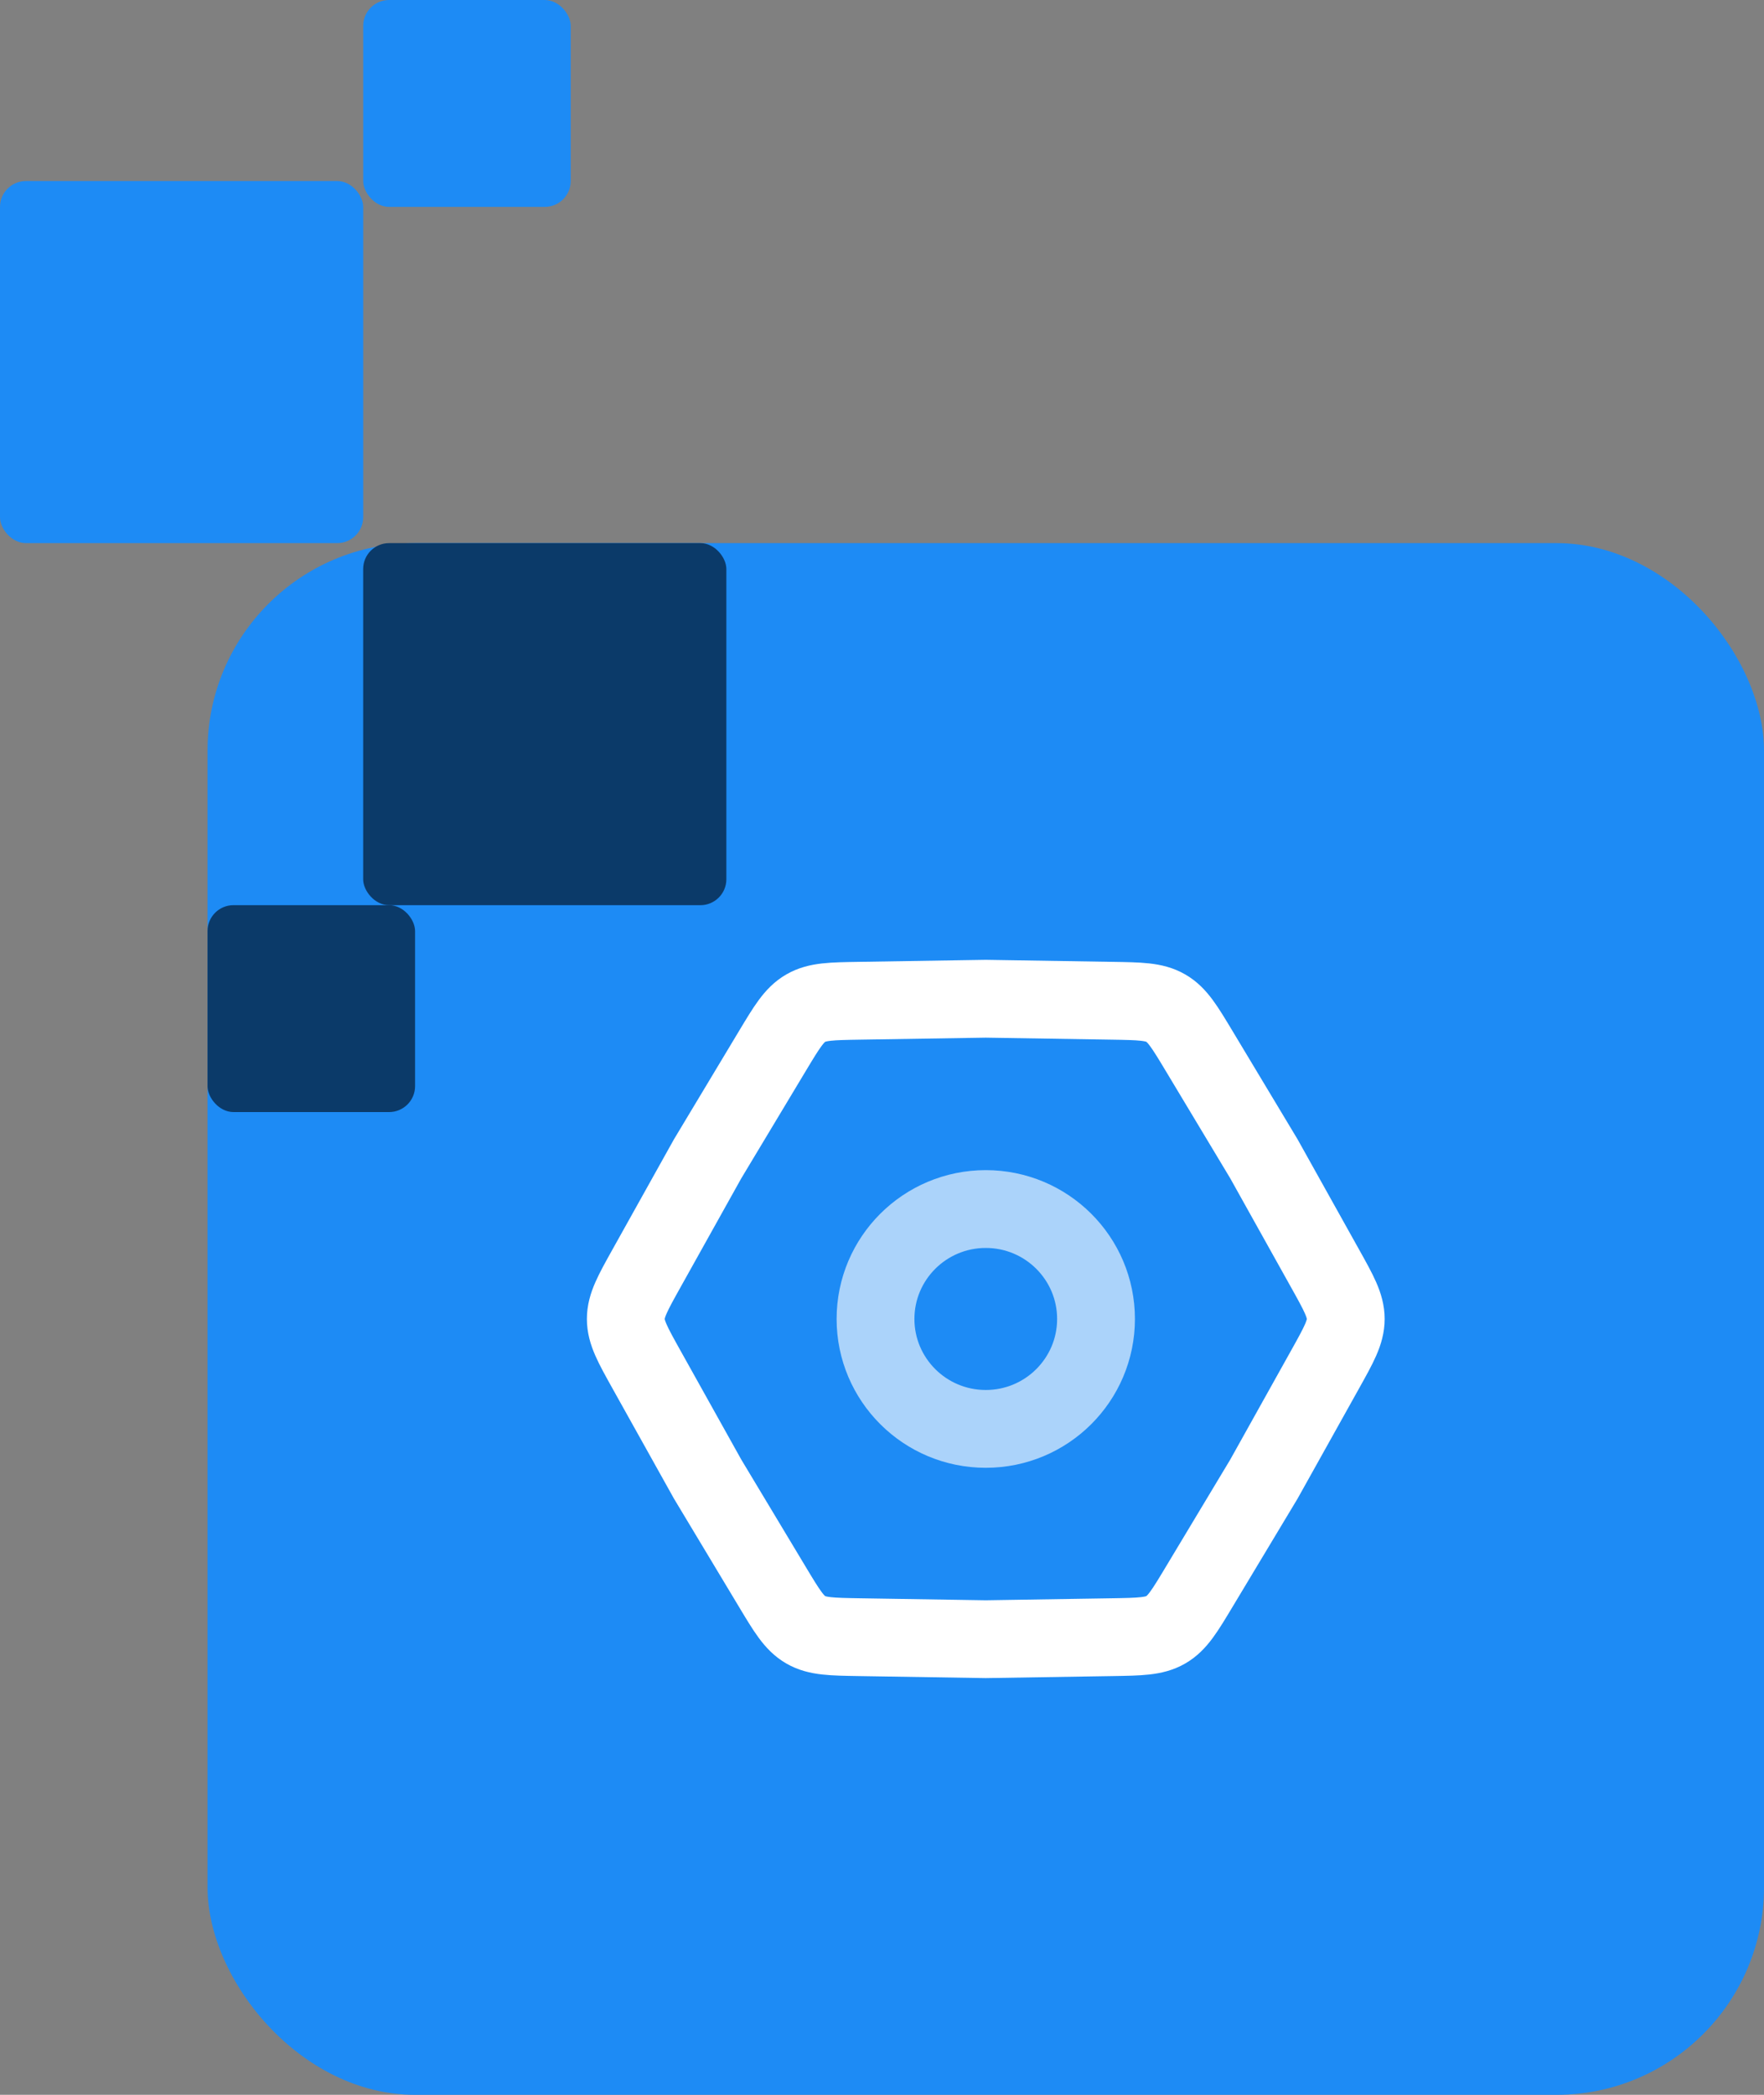
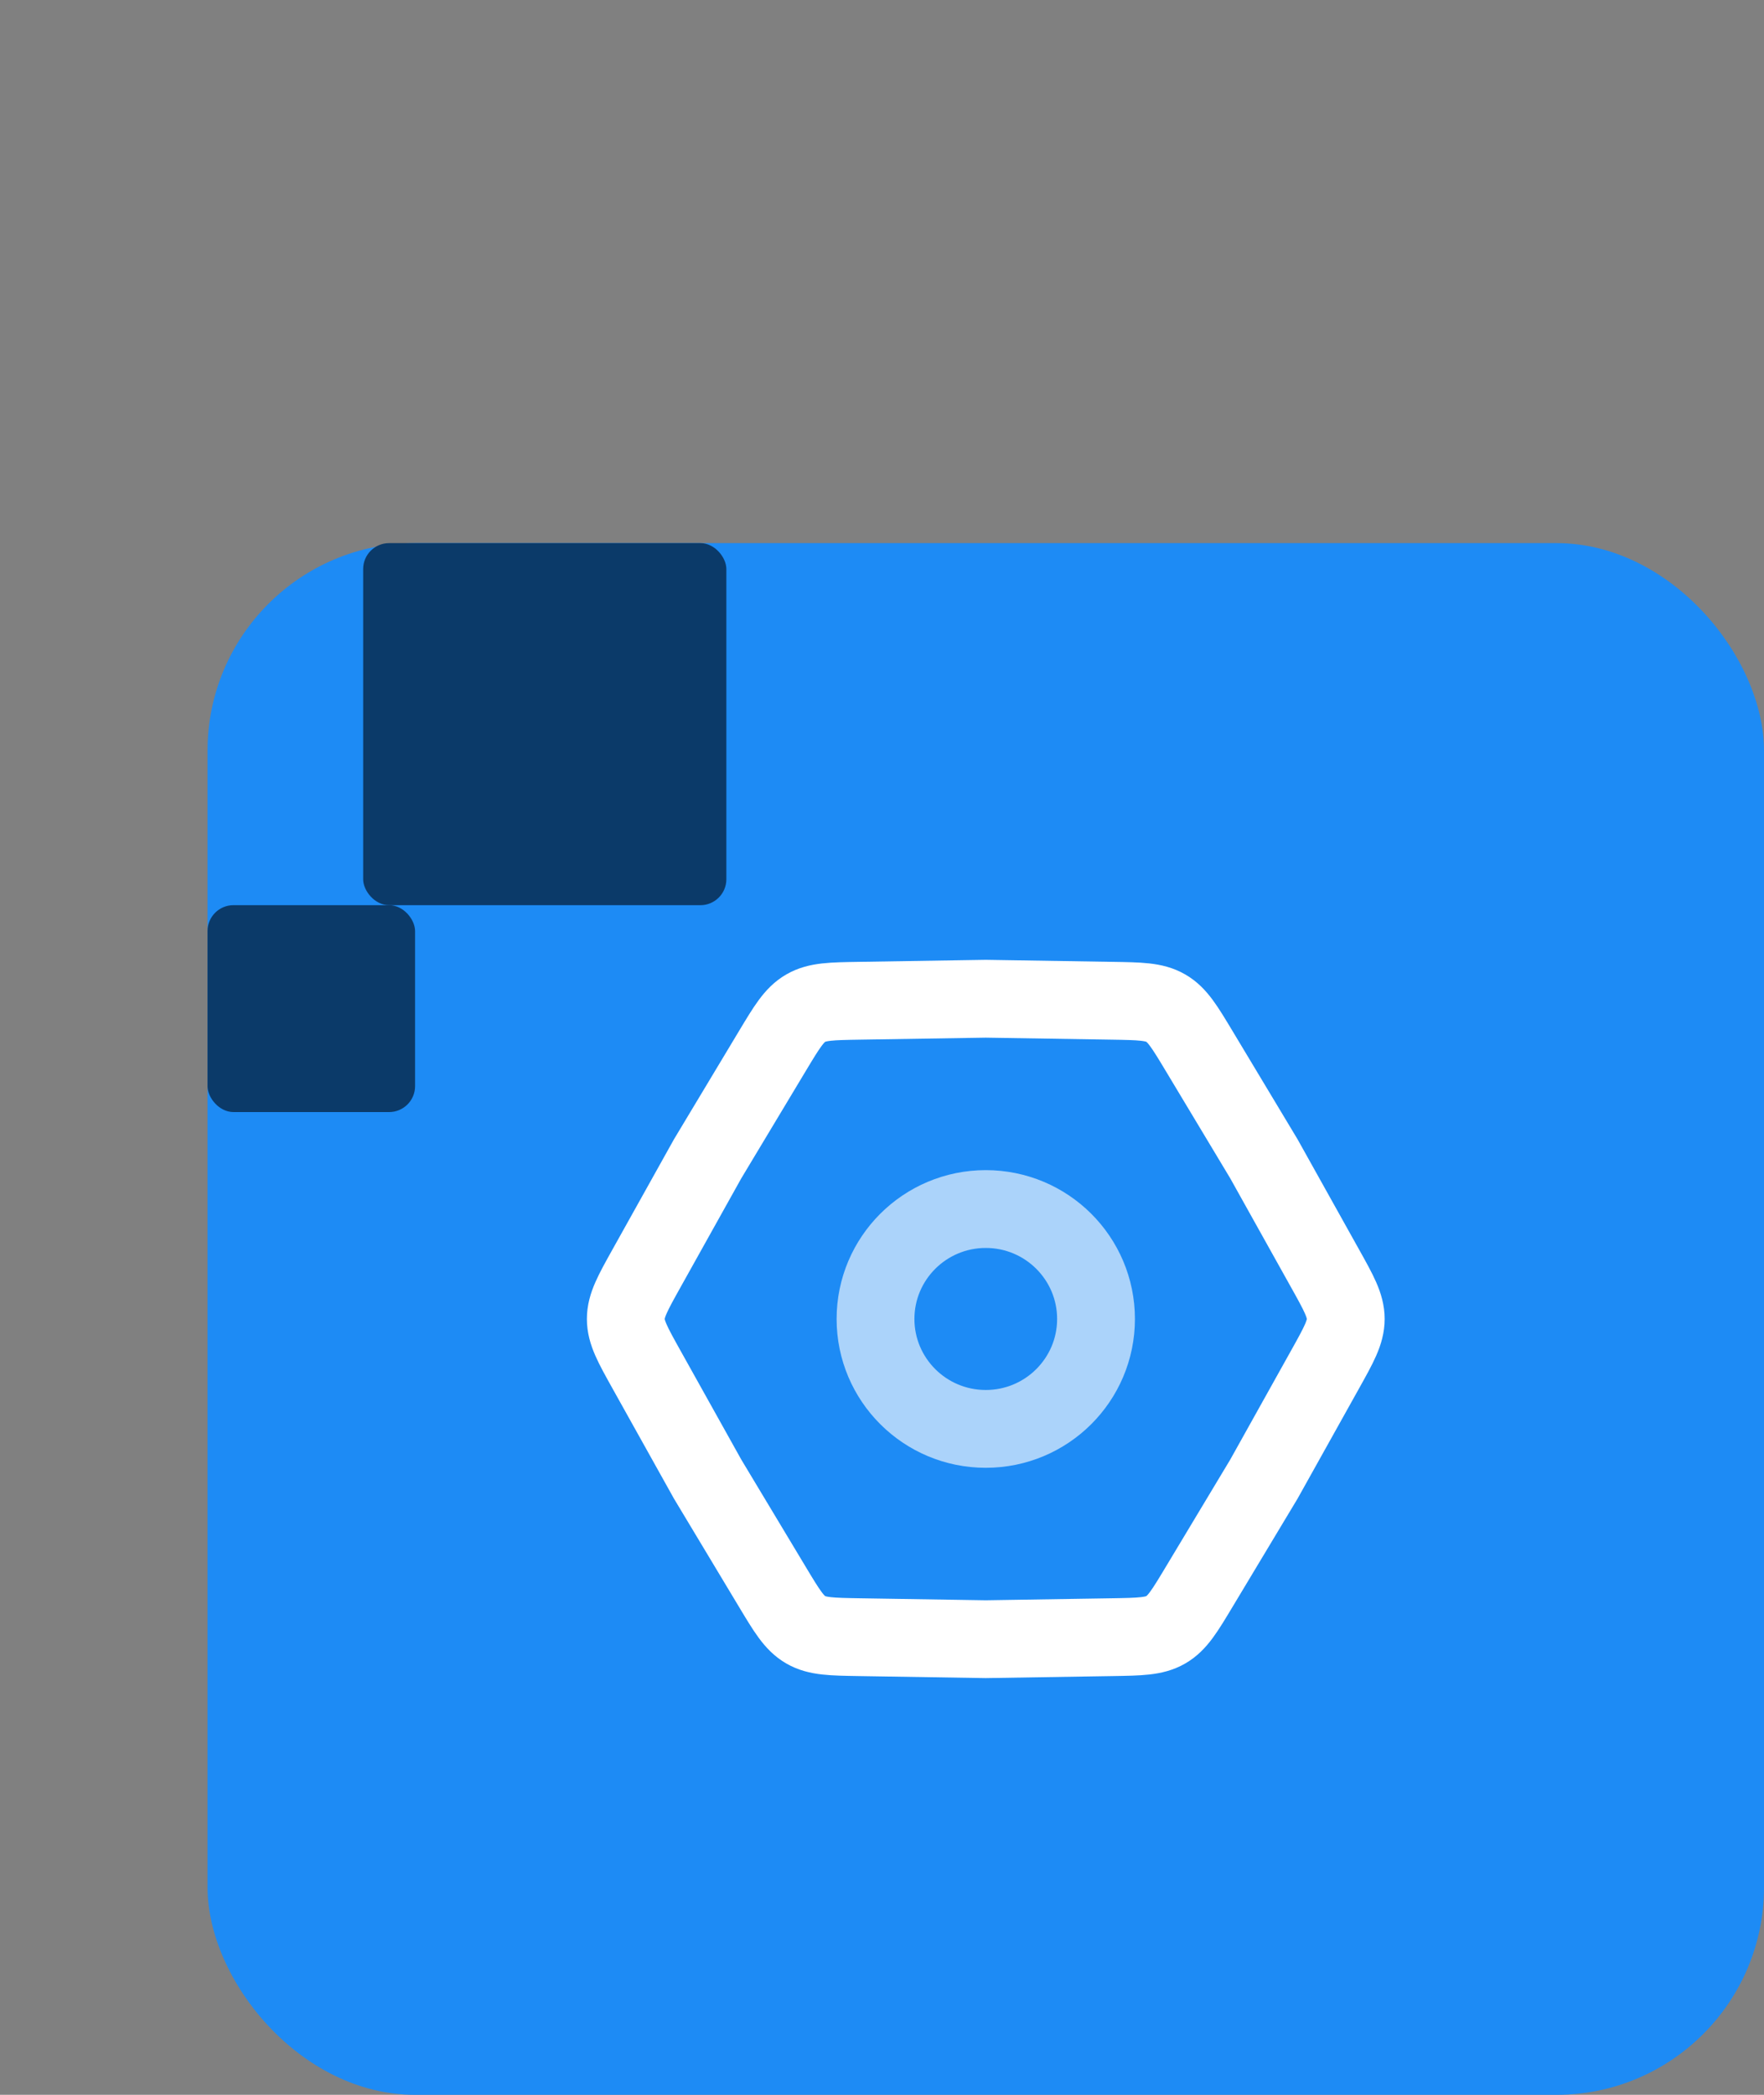
<svg xmlns="http://www.w3.org/2000/svg" width="80" height="95" viewBox="0 0 80 95" fill="none">
  <rect x="0" y="0" width="80" height="95" fill="#808080" stroke="none" />
  <rect x="9.412" y="24.63" width="70.588" height="70.37" rx="9.412" fill="#1D8BF5" />
-   <rect y="8.21" width="16.471" height="16.42" rx="1.176" fill="#1D8BF5" />
-   <rect x="16.471" width="9.412" height="9.383" rx="1.176" fill="#1D8BF5" />
  <rect x="9.412" y="41.049" width="9.412" height="9.383" rx="1.176" fill="#0B3A69" />
  <rect x="16.47" y="24.63" width="16.471" height="16.42" rx="1.176" fill="#0B3A69" />
  <path d="M29.319 62.108C28.694 60.987 28.381 60.427 28.381 59.815C28.381 59.203 28.694 58.642 29.319 57.522L32.091 52.554L35.027 47.666C35.685 46.571 36.014 46.023 36.542 45.719C37.07 45.414 37.709 45.404 38.986 45.384L44.706 45.293L50.426 45.384C51.703 45.404 52.342 45.414 52.87 45.719C53.398 46.023 53.727 46.571 54.385 47.666L57.321 52.554L60.093 57.522C60.718 58.642 61.031 59.203 61.031 59.815C61.031 60.427 60.718 60.987 60.093 62.108L57.321 67.076L54.385 71.963C53.727 73.059 53.398 73.606 52.87 73.911C52.342 74.215 51.703 74.225 50.426 74.246L44.706 74.337L38.986 74.246C37.709 74.225 37.07 74.215 36.542 73.911C36.014 73.606 35.685 73.059 35.027 71.963L32.091 67.076L29.319 62.108Z" stroke="white" stroke-width="3.529" />
  <ellipse cx="44.706" cy="59.815" rx="5" ry="4.985" stroke="#ABD3FA" stroke-width="3.529" />
</svg>